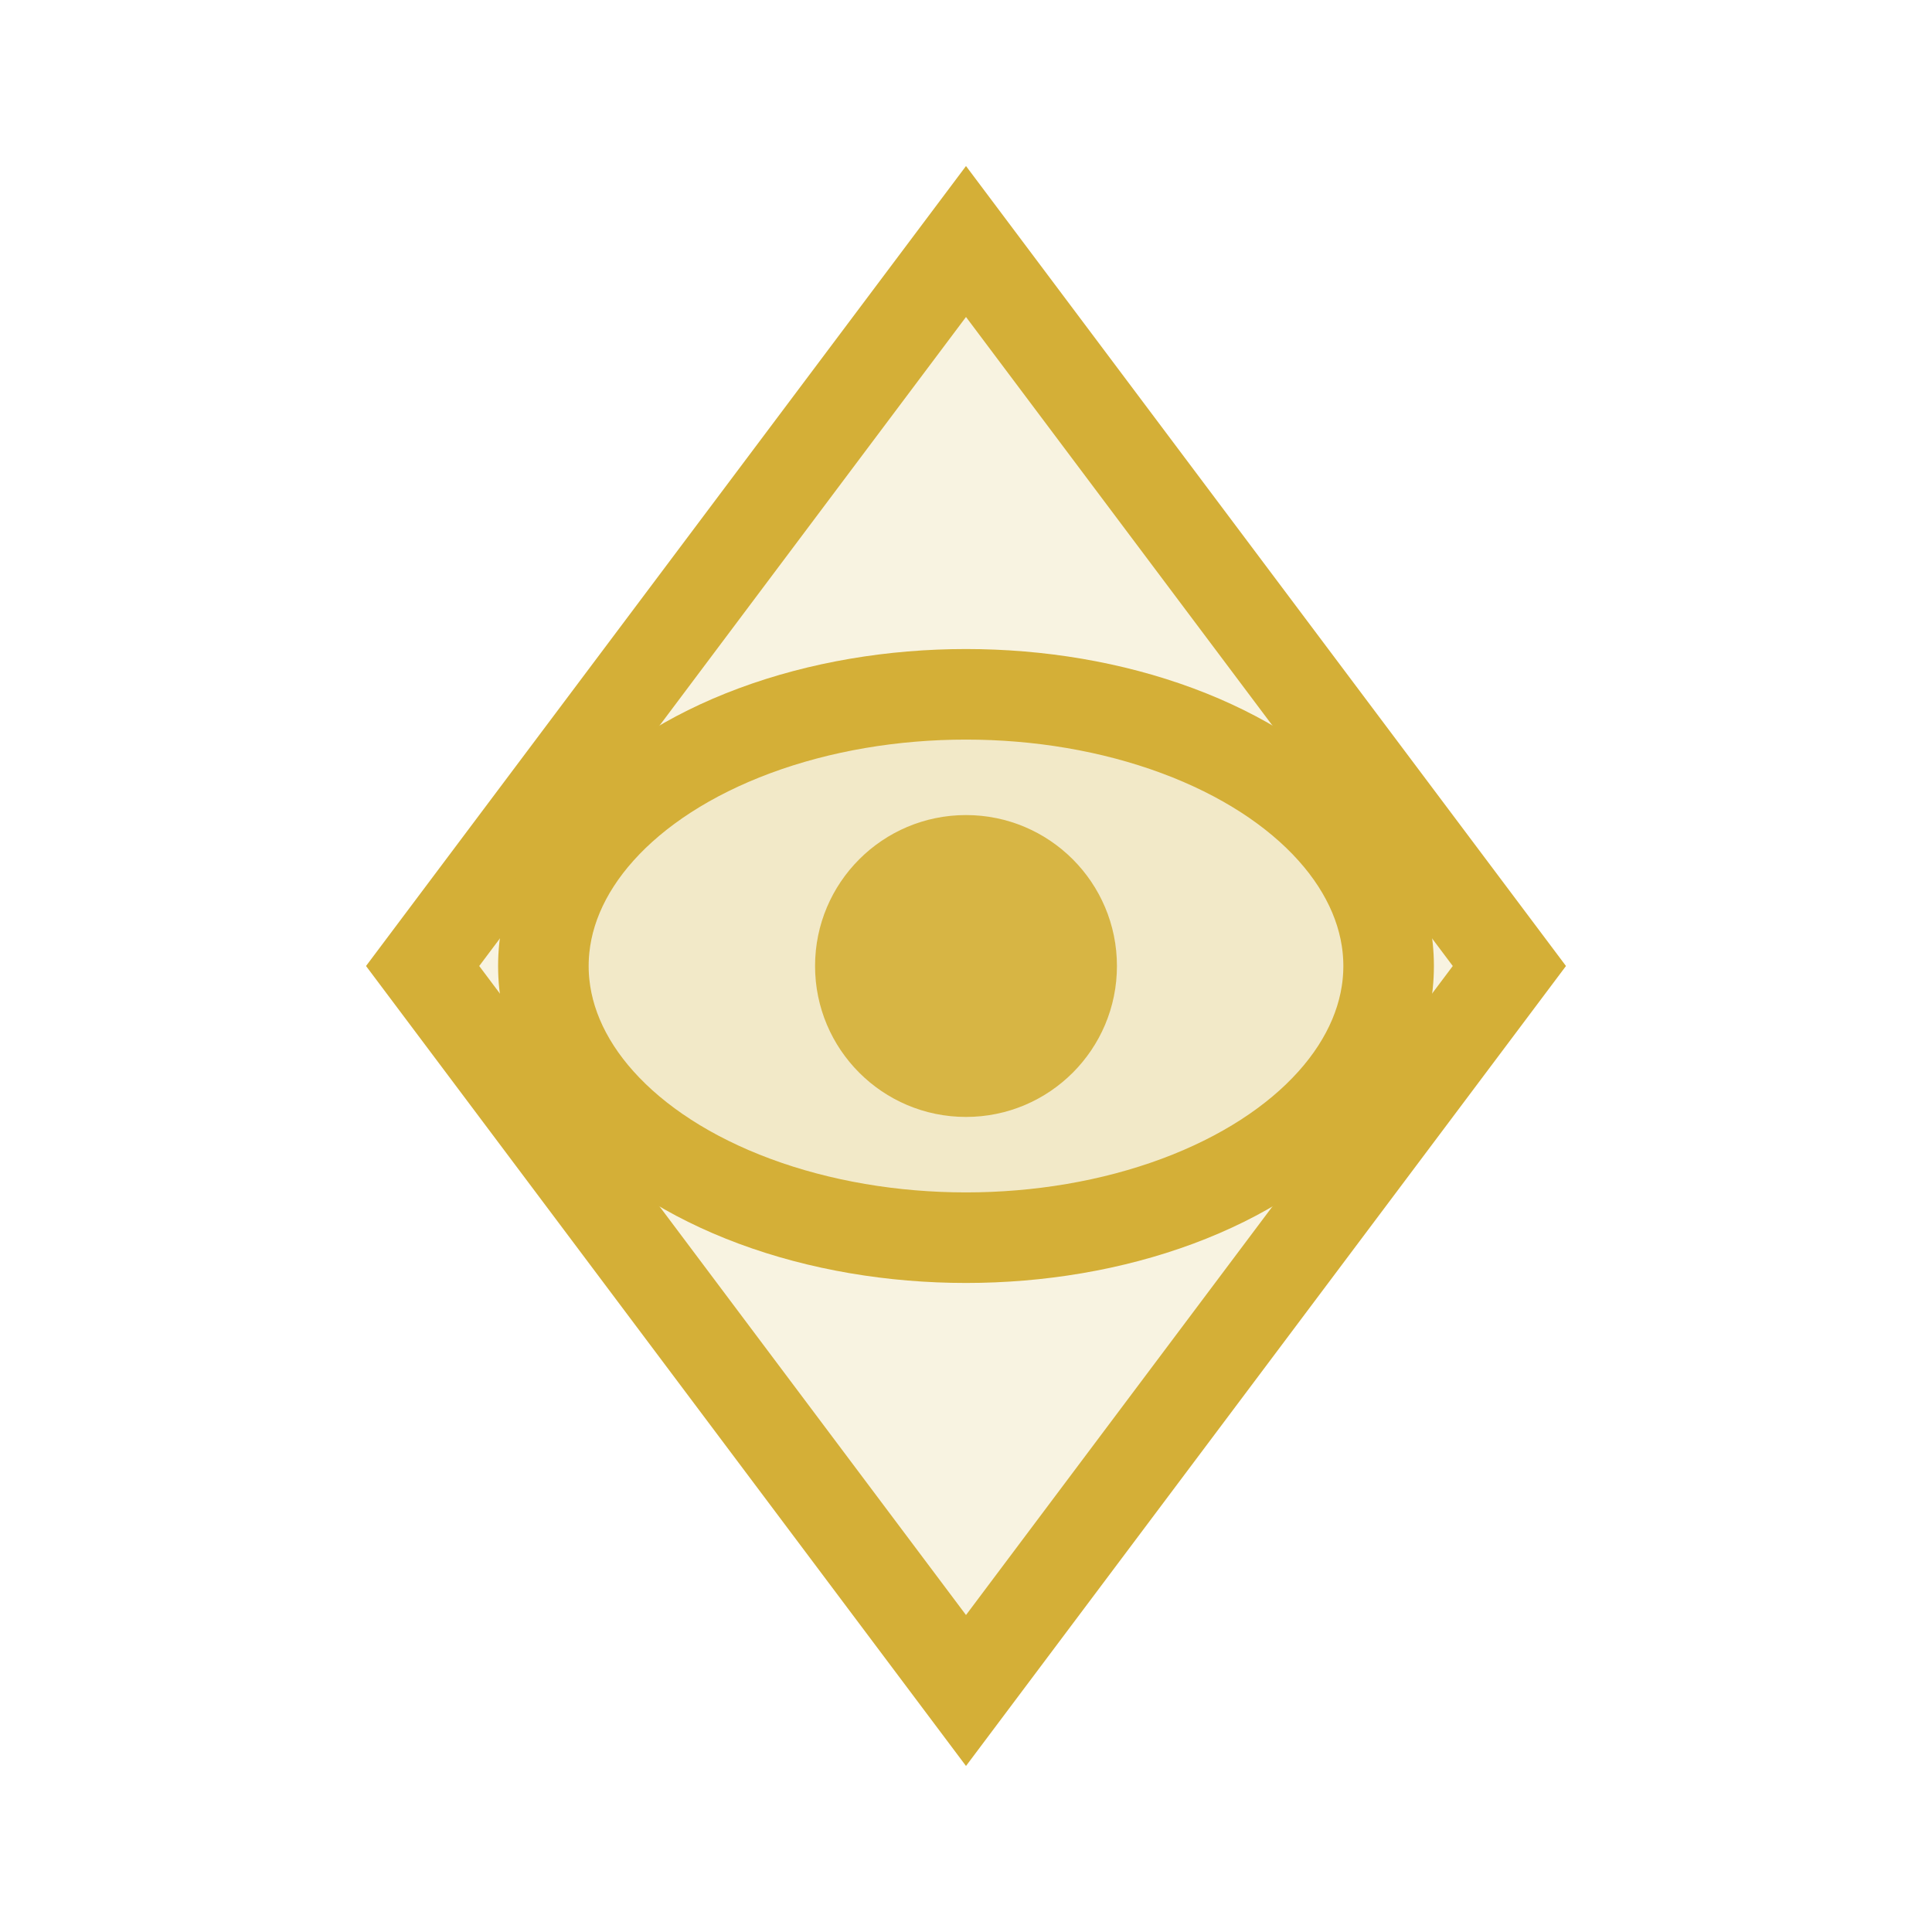
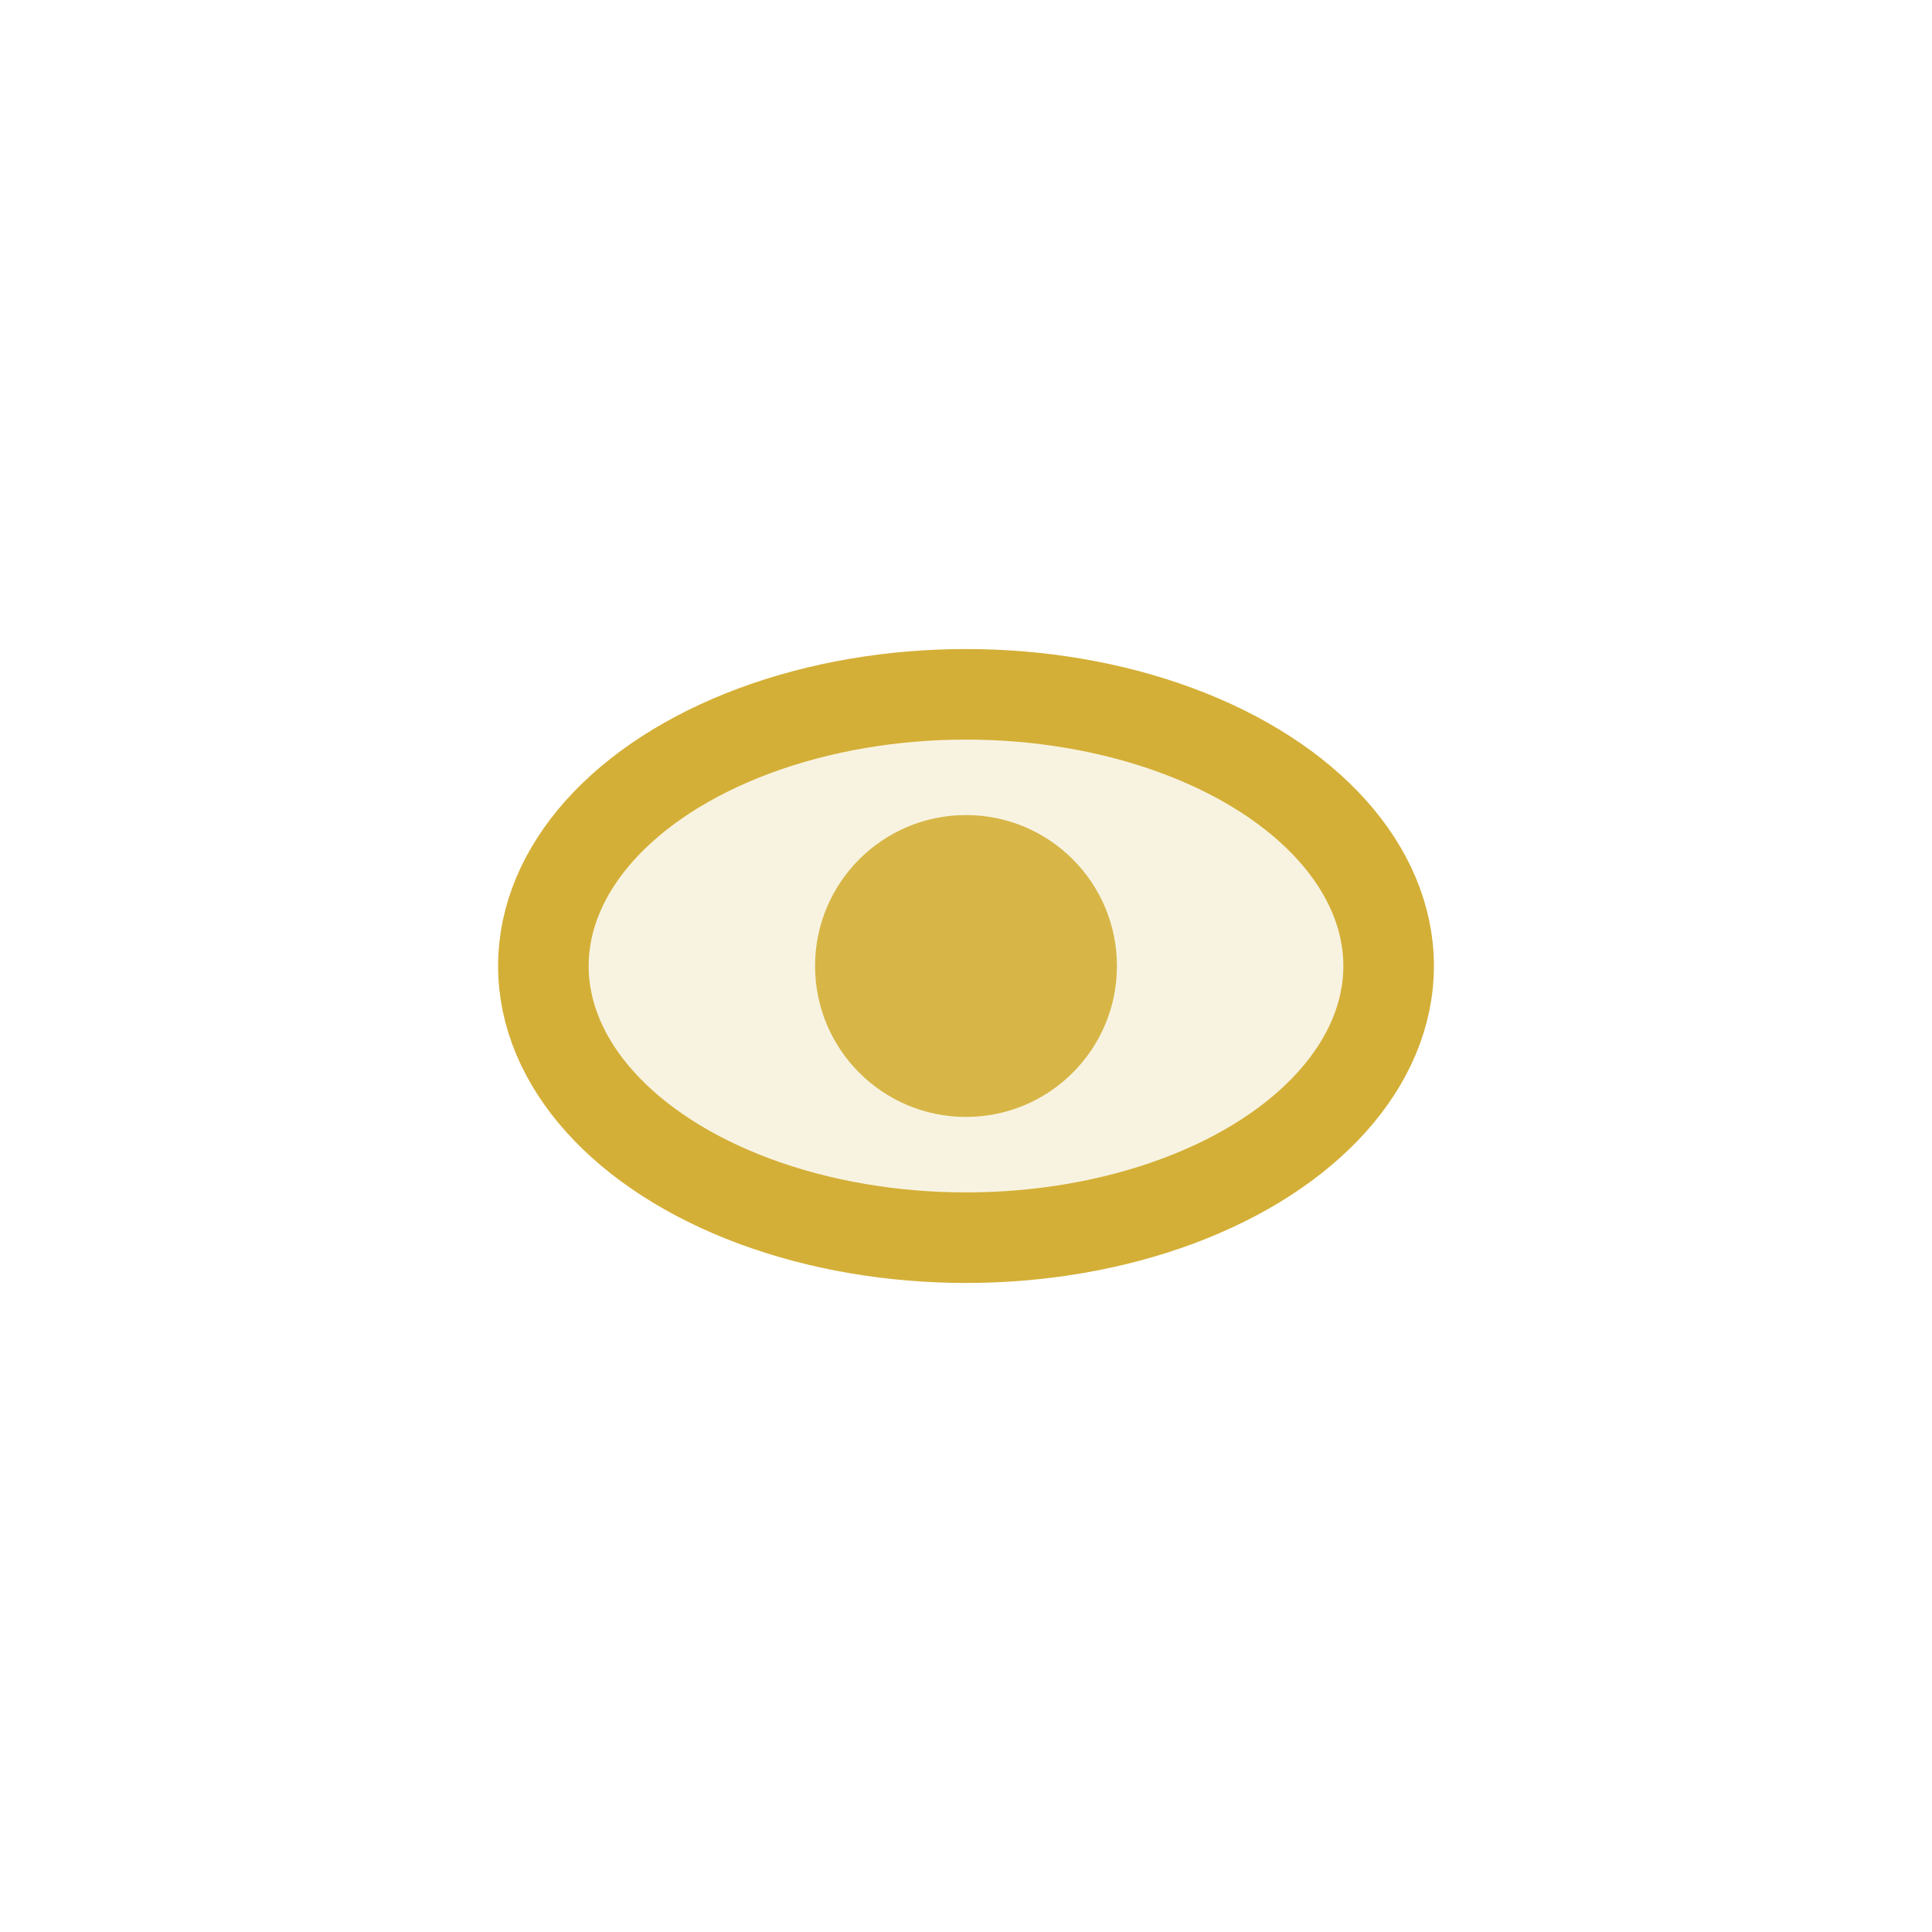
<svg xmlns="http://www.w3.org/2000/svg" width="64" height="64" viewBox="0 0 64 64">
  <defs>
    <filter id="favicon-glow" x="-50%" y="-50%" width="200%" height="200%">
      <feGaussianBlur stdDeviation="2" result="coloredBlur" />
      <feMerge>
        <feMergeNode in="coloredBlur" />
        <feMergeNode in="SourceGraphic" />
      </feMerge>
    </filter>
  </defs>
  <g transform="translate(32, 32)" stroke="#d4af37" fill="#d4af37" filter="url(#favicon-glow)">
-     <path d="M 0 -24 L 18 0 L 0 24 L -18 0 Z" fill-opacity="0.15" stroke-width="3" />
    <ellipse cx="0" cy="0" rx="14" ry="9" fill-opacity="0.15" stroke-width="3" />
    <circle cx="0" cy="0" r="5" fill-opacity="0.9" stroke="none" />
  </g>
</svg>